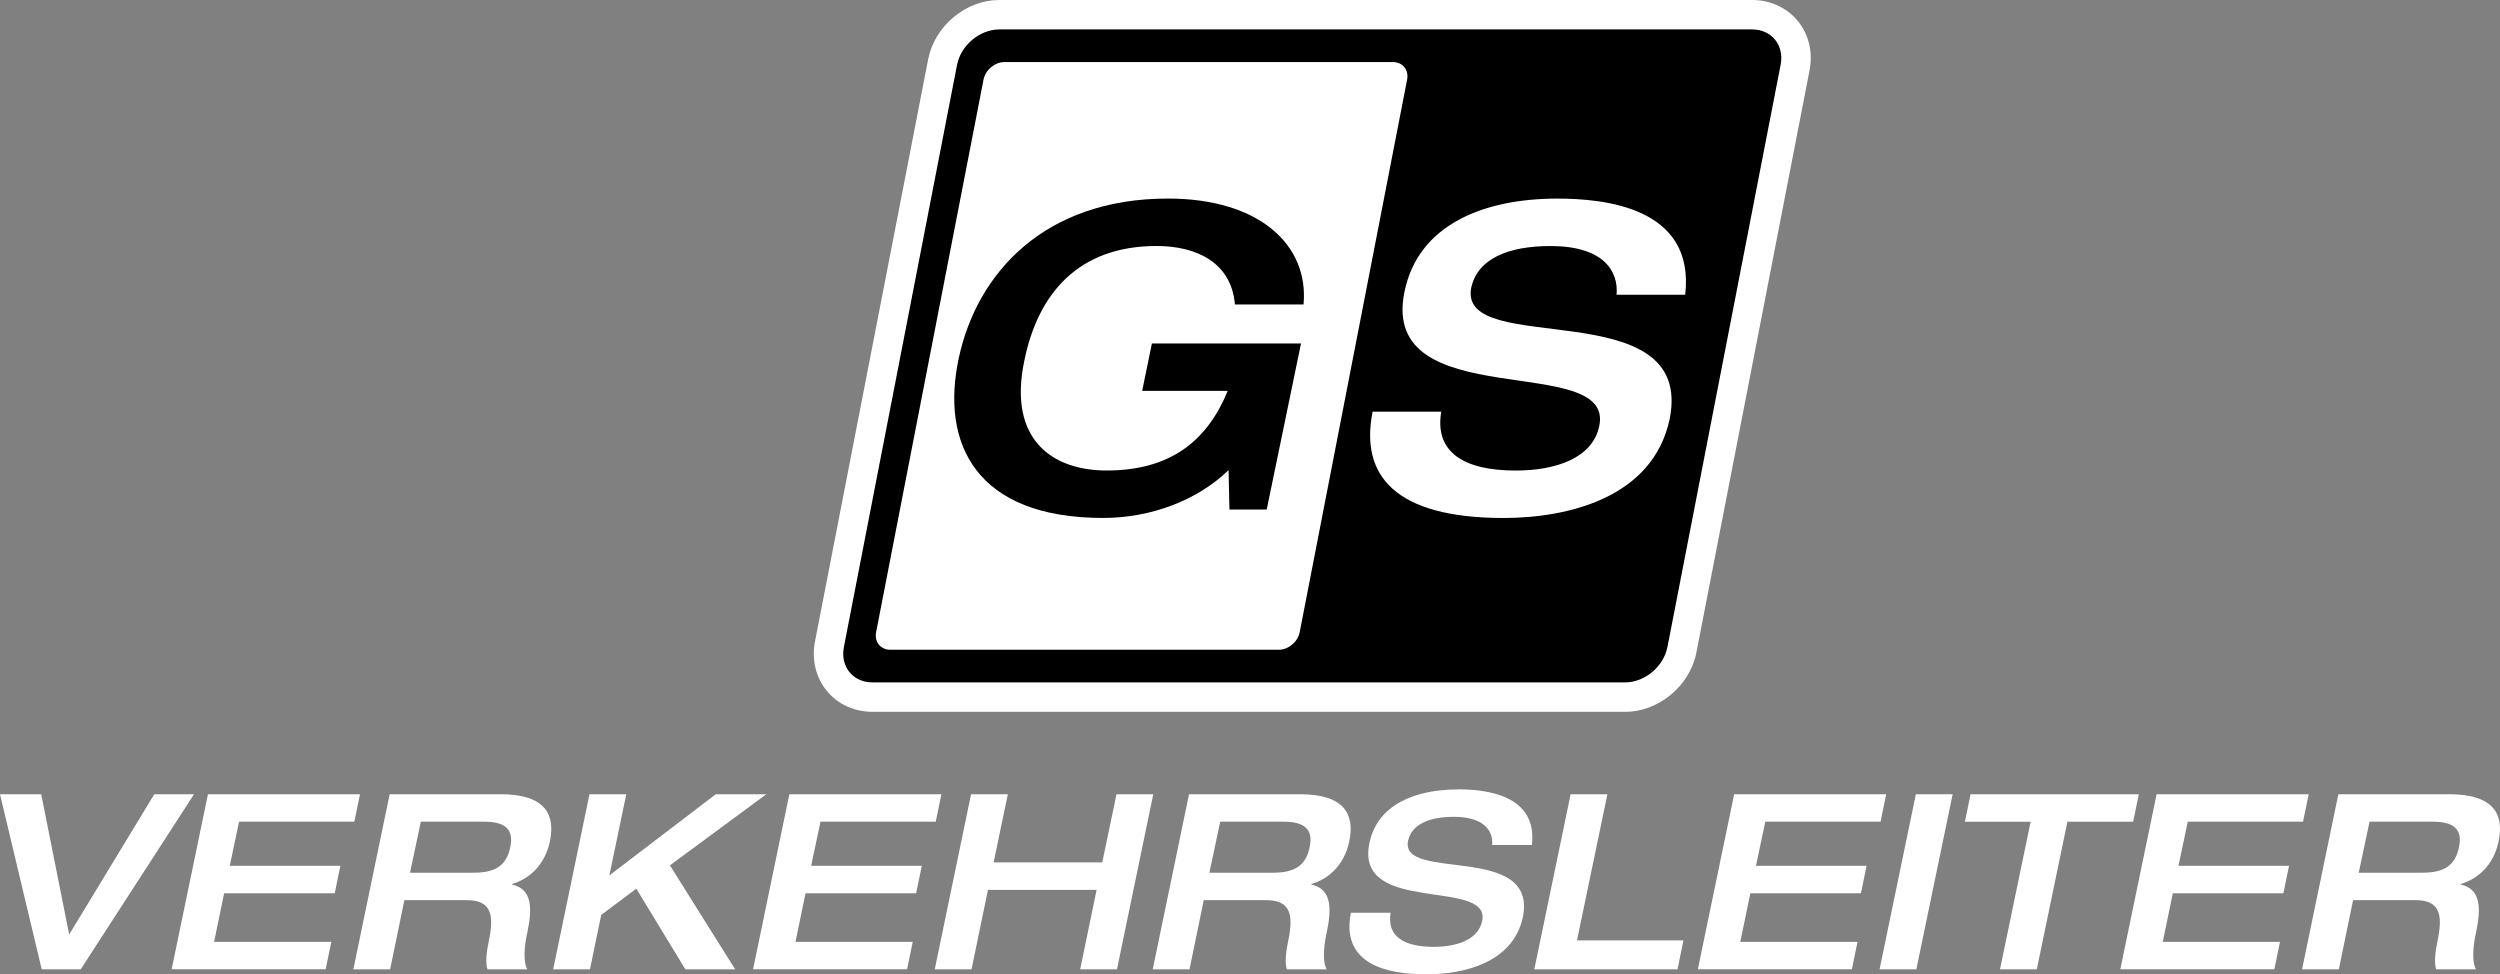
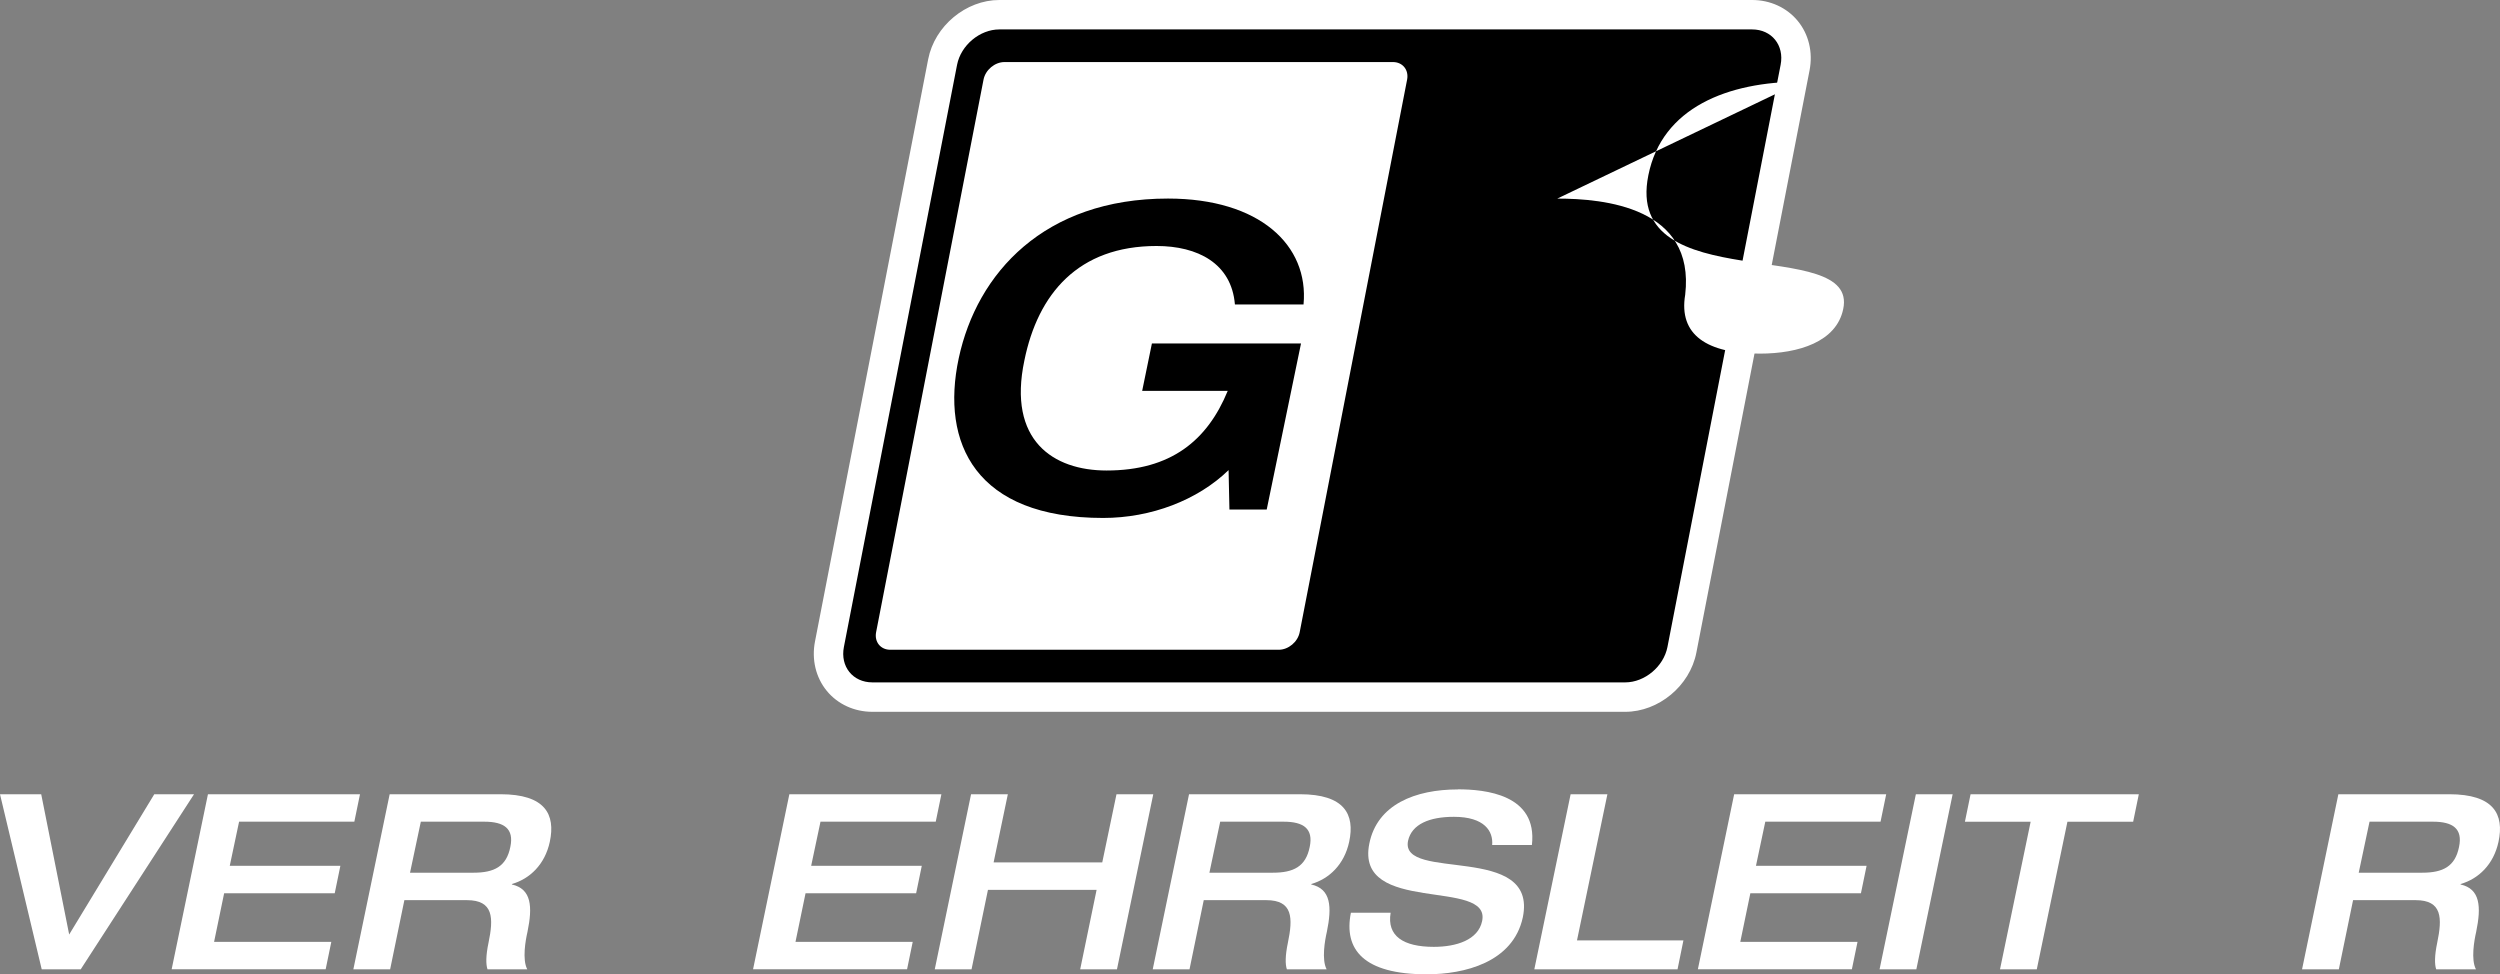
<svg xmlns="http://www.w3.org/2000/svg" id="Ebene_1" viewBox="0 0 734.04 286.05">
  <rect x="0" y="0" width="734.04" height="286.05" fill="#808080" stroke="none" />
  <path d="m0,233.2h12.1l8.21,41.19,24.99-41.19h11.67l-33.27,51.41h-11.45L0,233.2Z" style="fill:#fff;" />
  <path d="m61.06,233.2h44.64l-1.66,8.06h-33.84l-2.74,12.96h32.48l-1.66,8.06h-32.47l-2.95,14.26h34.42l-1.66,8.06h-45.22l10.66-51.41Z" style="fill:#fff;" />
  <path d="m114.41,233.2h32.55c13.11,0,16.2,5.9,14.47,13.97-1.44,6.7-5.9,10.87-11.09,12.38l-.07.14c5.83,1.3,6.12,6.55,4.61,13.9-.58,2.52-1.58,8.14-.07,11.02h-11.67c-.5-1.44-.5-4.03.29-7.78,1.51-7.27,1.51-12.53-6.34-12.53h-18.36l-4.18,20.31h-10.8l10.66-51.41Zm24.63,23.04c6.05,0,9.65-1.8,10.8-7.56,1.15-5.4-1.87-7.42-7.63-7.42h-18.65l-3.17,14.98h18.65Z" style="fill:#fff;" />
-   <path d="m173.09,233.2h10.8l-4.97,23.83,31.25-23.83h14.83l-28.3,20.88,19.15,30.53h-14.62l-14.4-23.69-10.3,7.71-3.31,15.99h-10.8l10.66-51.41Z" style="fill:#fff;" />
  <path d="m231.77,233.2h44.64l-1.66,8.06h-33.84l-2.74,12.96h32.48l-1.66,8.06h-32.47l-2.95,14.26h34.42l-1.66,8.06h-45.22l10.66-51.41Z" style="fill:#fff;" />
  <path d="m285.12,233.2h10.8l-4.18,20.02h31.9l4.18-20.02h10.8l-10.66,51.41h-10.8l4.82-23.33h-31.9l-4.82,23.33h-10.8l10.66-51.41Z" style="fill:#fff;" />
  <path d="m349.12,233.2h32.55c13.11,0,16.2,5.9,14.47,13.97-1.44,6.7-5.9,10.87-11.09,12.38l-.07.14c5.83,1.3,6.12,6.55,4.61,13.9-.58,2.52-1.58,8.14-.07,11.02h-11.67c-.5-1.44-.5-4.03.29-7.78,1.51-7.27,1.51-12.53-6.34-12.53h-18.36l-4.18,20.31h-10.8l10.66-51.41Zm24.63,23.04c6.05,0,9.65-1.8,10.8-7.56,1.15-5.4-1.87-7.42-7.63-7.42h-18.65l-3.17,14.98h18.65Z" style="fill:#fff;" />
  <path d="m428.04,231.76c7.92,0,23.47,1.44,21.75,16.35h-11.67c.36-4.03-2.23-8.28-11.23-8.28-7.2,0-12.39,2.16-13.47,7.06-2.45,12.17,38.24.43,33.7,22.47-2.88,13.25-17.21,16.71-28.23,16.71-18.51,0-24.41-7.27-22.25-18.07h11.67c-1.15,6.84,3.74,10.01,12.67,10.01,6.62,0,13.03-2.02,14.19-7.56,2.74-12.75-37.37-1.66-33.12-22.75,2.3-11.52,13.54-15.91,25.99-15.91Z" style="fill:#fff;" />
  <path d="m461.16,233.2h10.8l-8.93,42.92h31.25l-1.73,8.5h-42.05l10.66-51.41Z" style="fill:#fff;" />
  <path d="m509.18,233.2h44.64l-1.66,8.06h-33.84l-2.74,12.96h32.48l-1.66,8.06h-32.47l-2.95,14.26h34.42l-1.66,8.06h-45.22l10.66-51.41Z" style="fill:#fff;" />
  <path d="m562.53,233.2h10.8l-10.66,51.41h-10.8l10.66-51.41Z" style="fill:#fff;" />
  <path d="m596.23,241.27h-19.3l1.66-8.06h49.4l-1.66,8.06h-19.3l-9,43.35h-10.8l9-43.35Z" style="fill:#fff;" />
-   <path d="m633.23,233.2h44.64l-1.66,8.06h-33.84l-2.74,12.96h32.47l-1.66,8.06h-32.47l-2.95,14.26h34.42l-1.66,8.06h-45.22l10.66-51.41Z" style="fill:#fff;" />
  <path d="m686.58,233.2h32.55c13.11,0,16.2,5.9,14.47,13.97-1.44,6.7-5.9,10.87-11.09,12.38l-.07.14c5.83,1.3,6.12,6.55,4.61,13.9-.58,2.52-1.58,8.14-.07,11.02h-11.67c-.5-1.44-.5-4.03.29-7.78,1.51-7.27,1.51-12.53-6.34-12.53h-18.36l-4.18,20.31h-10.8l10.66-51.41Zm24.63,23.04c6.05,0,9.65-1.8,10.8-7.56,1.15-5.4-1.87-7.42-7.63-7.42h-18.65l-3.17,14.98h18.65Z" style="fill:#fff;" />
  <path d="m256.14,209c-5.29,0-10.16-2.23-13.36-6.12-3.25-3.94-4.52-9.25-3.48-14.56l33.23-170.94c1.9-9.75,11.07-17.38,20.89-17.38h221.04c5.29,0,10.16,2.23,13.37,6.12,3.25,3.94,4.52,9.24,3.48,14.56l-33.23,170.94c-1.89,9.75-11.07,17.38-20.89,17.38h-221.04Z" style="fill:#fff;" />
  <path d="m477.18,200.36h-221.03c-5.74,0-9.49-4.65-8.37-10.39l33.23-170.94c1.12-5.74,6.67-10.39,12.41-10.39h221.03c5.74,0,9.49,4.65,8.37,10.39l-33.23,170.94c-1.12,5.74-6.67,10.39-12.41,10.39Z" />
  <path d="m375.45,190.78h-114.05c-2.85,0-4.71-2.31-4.16-5.16l31.54-162.24c.55-2.85,3.31-5.16,6.16-5.16h114.05c2.85,0,4.71,2.31,4.16,5.16l-31.54,162.24c-.55,2.85-3.31,5.16-6.16,5.16Z" style="fill:#fff;" />
  <path d="m371.92,149.6h-10.94l-.25-11.57c-9.08,8.83-22.76,14.05-36.82,14.05-37.44,0-47.76-21.89-42.41-46.89,5.35-25,25.12-46.89,61.44-46.89,26.86,0,41.42,13.68,39.8,31.09h-20.15c-1-12.07-10.94-17.16-23.01-17.16-23.01,0-34.82,14.05-38.8,33.58-4.98,23.51,8.46,32.34,24.13,32.34,18.9,0,29.6-8.83,35.57-23.38h-25.12l2.86-13.93h43.78l-10.07,48.75Z" />
-   <path d="m457.24,58.31c13.68,0,40.55,2.49,37.56,28.23h-20.15c.62-6.96-3.86-14.3-19.4-14.3-12.44,0-21.39,3.73-23.26,12.19-4.23,21.02,66.04.75,58.21,38.8-4.98,22.88-29.73,28.86-48.75,28.86-31.96,0-42.16-12.56-38.43-31.22h20.15c-1.99,11.82,6.47,17.29,21.89,17.29,11.44,0,22.51-3.48,24.5-13.06,4.73-22.01-64.55-2.86-57.21-39.3,3.98-19.9,23.38-27.49,44.9-27.49Z" style="fill:#fff;" />
+   <path d="m457.24,58.31c13.68,0,40.55,2.49,37.56,28.23h-20.15h20.15c-1.99,11.82,6.47,17.29,21.89,17.29,11.44,0,22.51-3.48,24.5-13.06,4.73-22.01-64.55-2.86-57.21-39.3,3.98-19.9,23.38-27.49,44.9-27.49Z" style="fill:#fff;" />
</svg>